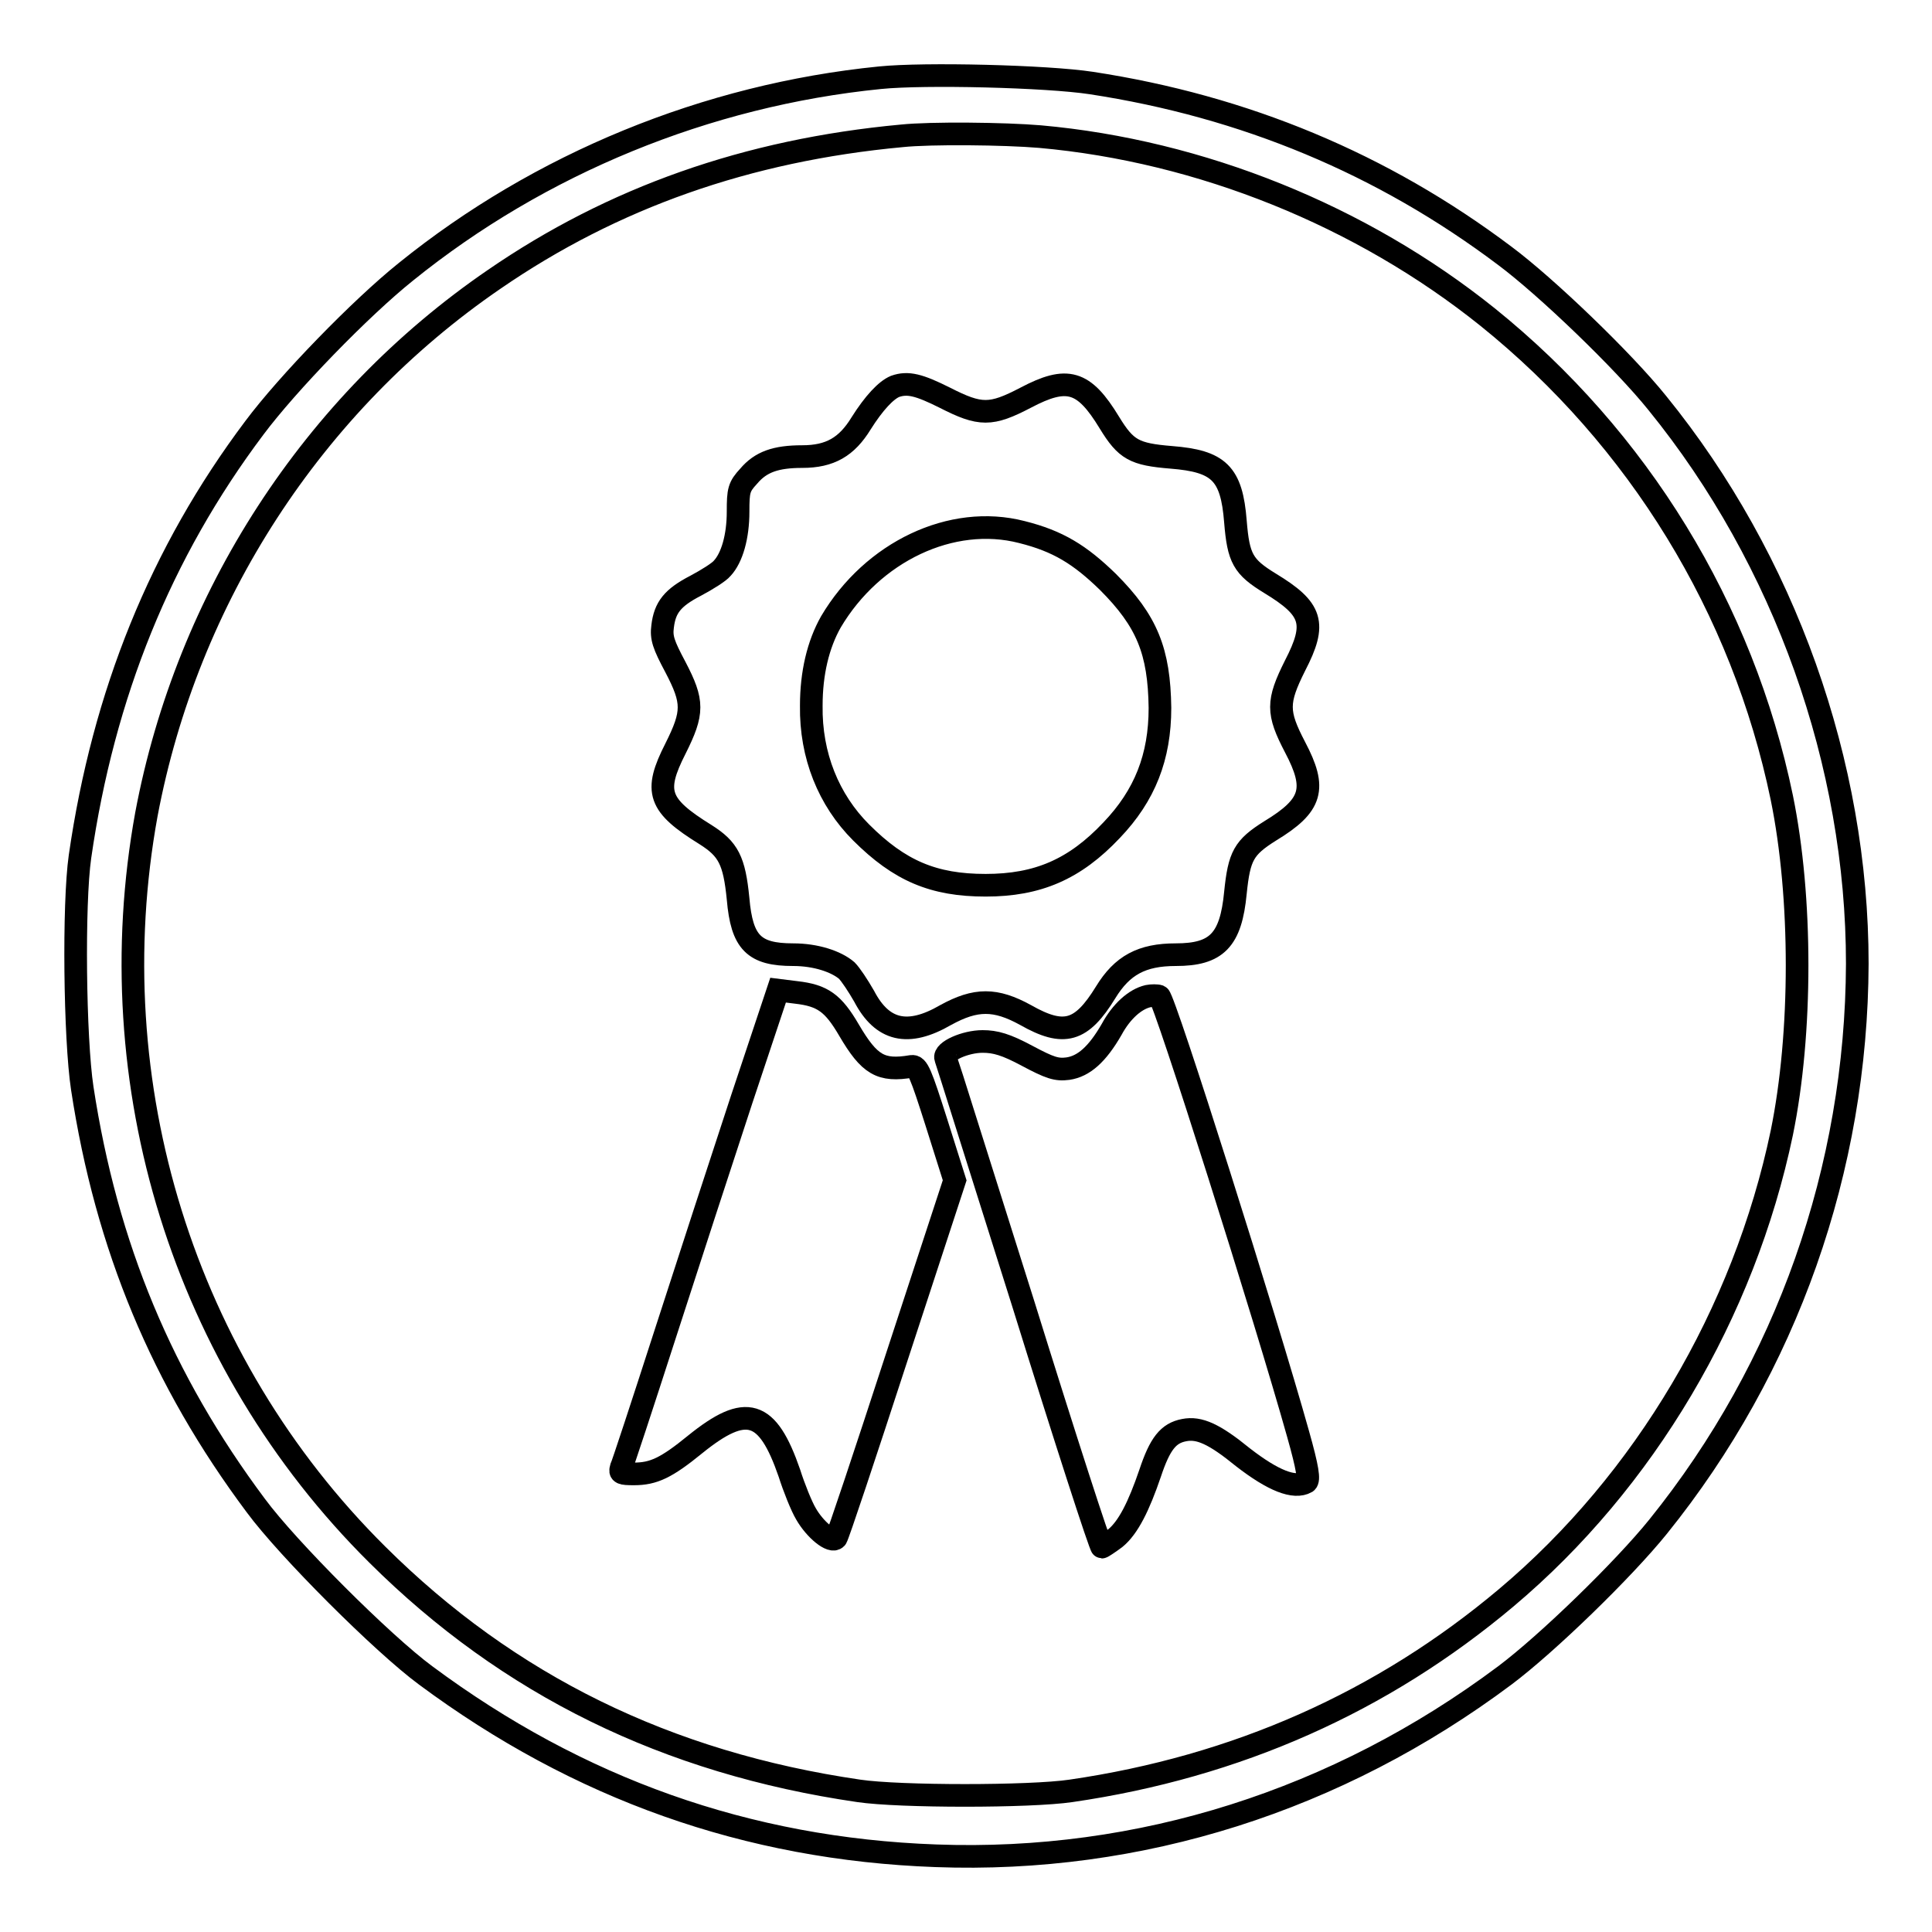
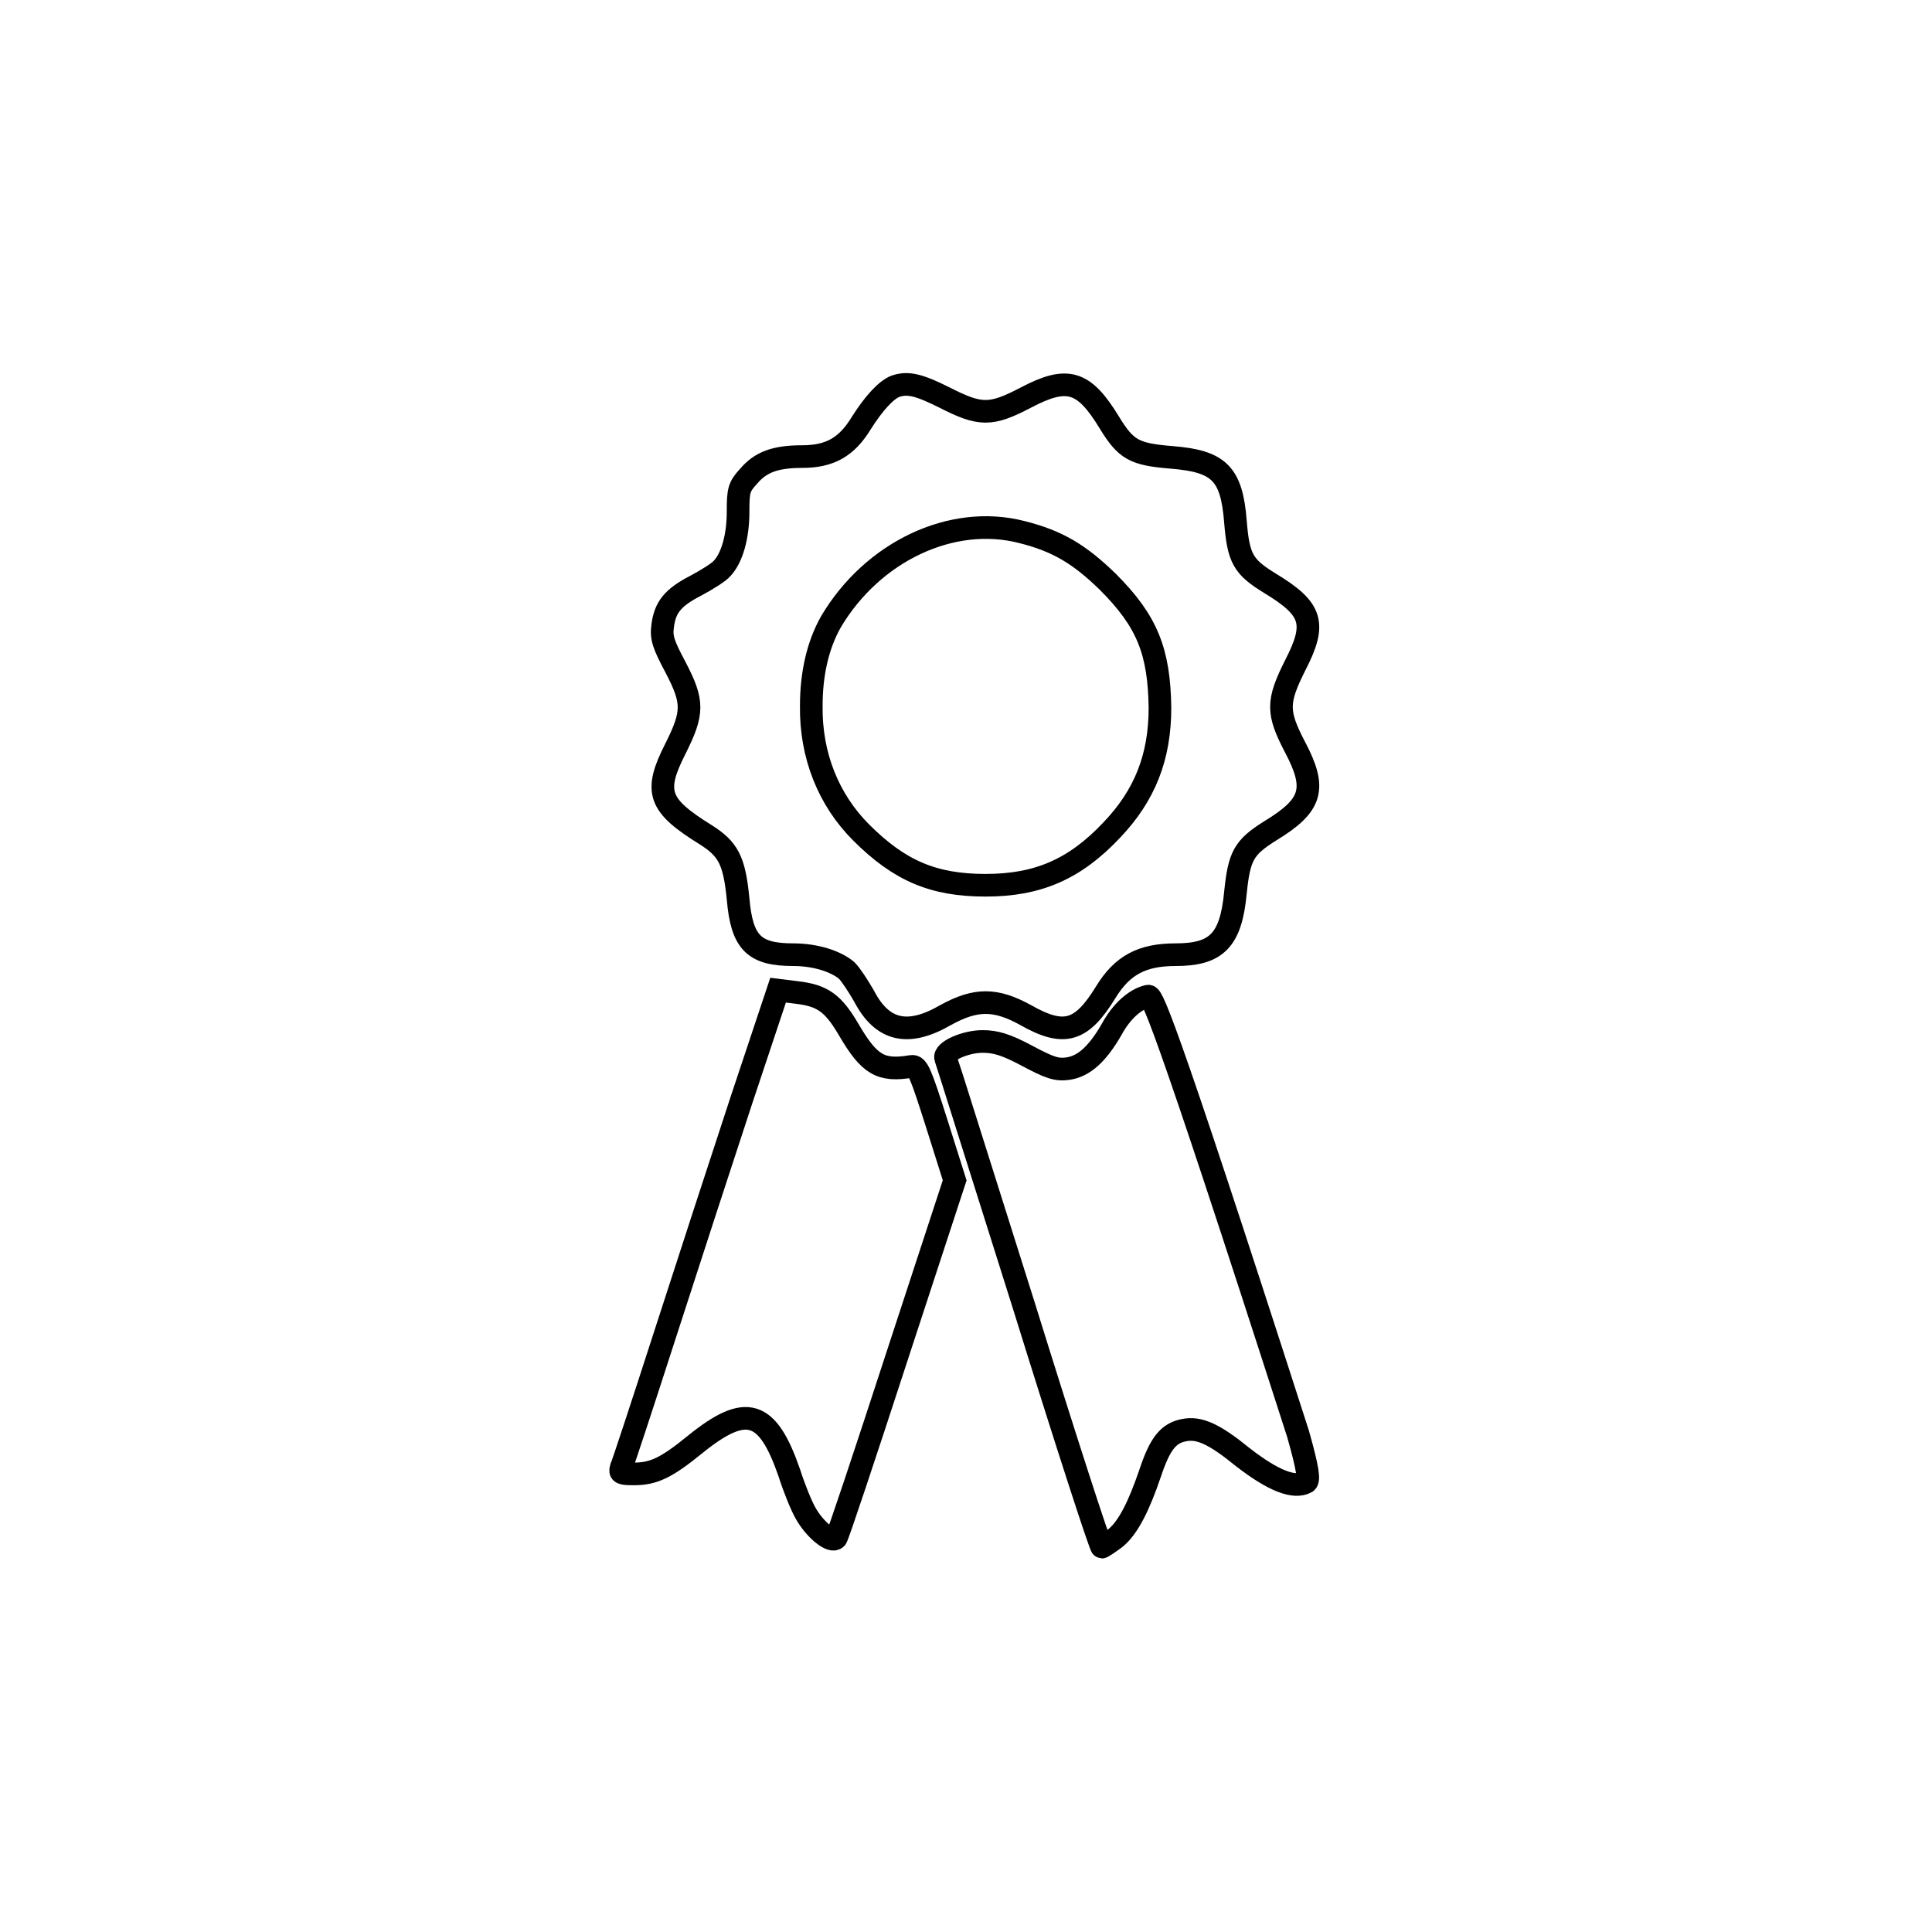
<svg xmlns="http://www.w3.org/2000/svg" version="1.1" x="0px" y="0px" viewBox="0 0 256 256" enable-background="new 0 0 256 256" xml:space="preserve">
  <g>
    <g>
      <g>
-         <path stroke-width="3" fill-opacity="0" stroke="#000000" d="M116.6,10.3C93.6,12.6,71.5,21.7,53.8,36c-6,4.8-15.7,14.8-20.1,20.7c-12.4,16.5-20,35.3-23.1,56.8c-0.9,6.3-0.7,24.1,0.3,30.7c3.2,21,10.6,38.7,23,55.3c4.2,5.7,16.8,18.3,22.5,22.5C76.6,237,99,245,124,245.9c27,1,53.2-7.3,75.4-23.9c5.6-4.2,15.7-14,20.3-19.7c17.1-21.2,26.3-47.5,26.4-74.6c0-26.5-9.6-53.5-26.5-74.3c-4.5-5.6-14.7-15.4-20.2-19.5c-16.2-12.2-34.5-19.8-54.8-22.9C138.7,10.1,122.5,9.7,116.6,10.3z M137.8,18.1c21.3,1.9,42.6,10.5,59.3,23.9c20,16.1,33.8,38.6,39,63.7c2.7,13.2,2.7,31.2,0,44.4c-5,23.9-18.2,46.2-36.5,61.6c-16.4,13.8-35.7,22.4-57.7,25.6c-5.4,0.8-22.7,0.8-28.1,0C88.4,233.6,67.4,223.3,50,206c-25.7-25.5-37.1-62.4-30.6-98.1c5.4-28.7,22-54.4,46.1-70.9c15.7-10.8,33.5-17.1,54-19C123.3,17.6,133.1,17.7,137.8,18.1z" />
        <path stroke-width="3" fill-opacity="0" stroke="#000000" d="M118.6,51.2c-1.2,0.5-2.8,2.2-4.5,4.9c-1.9,3.1-4.1,4.4-7.8,4.4c-3.5,0-5.5,0.7-7.1,2.6c-1.3,1.4-1.4,1.9-1.4,4.7c0,3.3-0.8,6.1-2.1,7.5c-0.4,0.5-2,1.5-3.5,2.3c-3.1,1.6-4.1,2.9-4.4,5.4c-0.2,1.5,0.1,2.4,1.7,5.4c2.4,4.6,2.4,6,0,10.8c-2.9,5.7-2.3,7.5,4,11.4c3,1.9,3.8,3.4,4.3,8.5c0.5,5.8,2.1,7.4,7.3,7.4c3,0,5.7,0.9,7.1,2.1c0.5,0.5,1.5,2,2.3,3.4c2.4,4.6,5.8,5.4,10.8,2.5c4-2.2,6.6-2.2,10.6,0c5.1,2.9,7.4,2.2,10.6-3c2.2-3.6,4.8-5,9.3-5c5.4,0,7.3-1.9,7.9-8.2c0.5-4.9,1.1-6,4.6-8.2c5.6-3.4,6.2-5.6,3.3-11.1c-2.4-4.6-2.4-6,0-10.8c2.9-5.6,2.3-7.5-3.3-10.9c-3.6-2.2-4.2-3.3-4.6-8.2c-0.5-6.4-2.2-8-8.5-8.5c-4.9-0.4-6-1-8.2-4.6c-3.4-5.6-5.6-6.2-11.1-3.3c-4.6,2.4-6,2.4-10.7,0C121.8,51,120.3,50.6,118.6,51.2z M135.4,70.5c4.8,1.2,7.7,3,11.4,6.6c5.2,5.2,6.8,9.2,6.9,16.7c0,6.5-2,11.6-6.4,16.2c-4.9,5.2-9.8,7.3-16.7,7.3s-11.4-1.9-16.5-7c-4.3-4.3-6.7-10.2-6.6-16.8c0-4.3,0.9-8.1,2.6-11.1C115.6,73.1,126.1,68.1,135.4,70.5z" />
        <path stroke-width="3" fill-opacity="0" stroke="#000000" d="M98.3,145.6c-2.6,7.9-7.2,22-10.2,31.3c-3,9.3-5.6,17.2-5.8,17.6c-0.2,0.7,0,0.8,1.7,0.8c2.6,0,4.3-0.8,8.1-3.9c6.8-5.5,9.6-4.6,12.5,3.8c0.6,1.9,1.6,4.4,2.2,5.4c1.2,2.1,3.4,3.9,4,3.2c0.2-0.2,3.8-11,8-23.9l7.7-23.5l-2.4-7.6c-2.1-6.6-2.5-7.6-3.3-7.5c-4.1,0.7-5.6-0.2-8.3-4.8c-2.1-3.6-3.5-4.6-7-5l-2.4-0.3L98.3,145.6z" />
-         <path stroke-width="3" fill-opacity="0" stroke="#000000" d="M152.1,132c-1.7,0.4-3.5,2-4.8,4.4c-1.9,3.3-3.7,4.9-5.8,5.2c-1.5,0.2-2.4-0.1-5.4-1.7c-2.8-1.5-4.2-1.9-5.9-1.9c-2.3,0-5.2,1.3-4.9,2.2c0.1,0.2,4.7,14.9,10.3,32.6c5.5,17.7,10.2,32.2,10.4,32.2c0.1,0,1-0.6,1.8-1.2c1.7-1.4,3.1-4.2,4.6-8.6c1.3-3.9,2.4-5.3,4.5-5.7c2-0.4,4,0.5,7.8,3.6c4,3.1,6.8,4.2,8.4,3.3c0.4-0.3,0.2-1.8-1.1-6.4c-4.2-15-17.7-57.7-18.4-58C153.3,131.9,152.6,131.9,152.1,132z" />
+         <path stroke-width="3" fill-opacity="0" stroke="#000000" d="M152.1,132c-1.7,0.4-3.5,2-4.8,4.4c-1.9,3.3-3.7,4.9-5.8,5.2c-1.5,0.2-2.4-0.1-5.4-1.7c-2.8-1.5-4.2-1.9-5.9-1.9c-2.3,0-5.2,1.3-4.9,2.2c0.1,0.2,4.7,14.9,10.3,32.6c5.5,17.7,10.2,32.2,10.4,32.2c0.1,0,1-0.6,1.8-1.2c1.7-1.4,3.1-4.2,4.6-8.6c1.3-3.9,2.4-5.3,4.5-5.7c2-0.4,4,0.5,7.8,3.6c4,3.1,6.8,4.2,8.4,3.3c0.4-0.3,0.2-1.8-1.1-6.4C153.3,131.9,152.6,131.9,152.1,132z" />
      </g>
    </g>
  </g>
</svg>